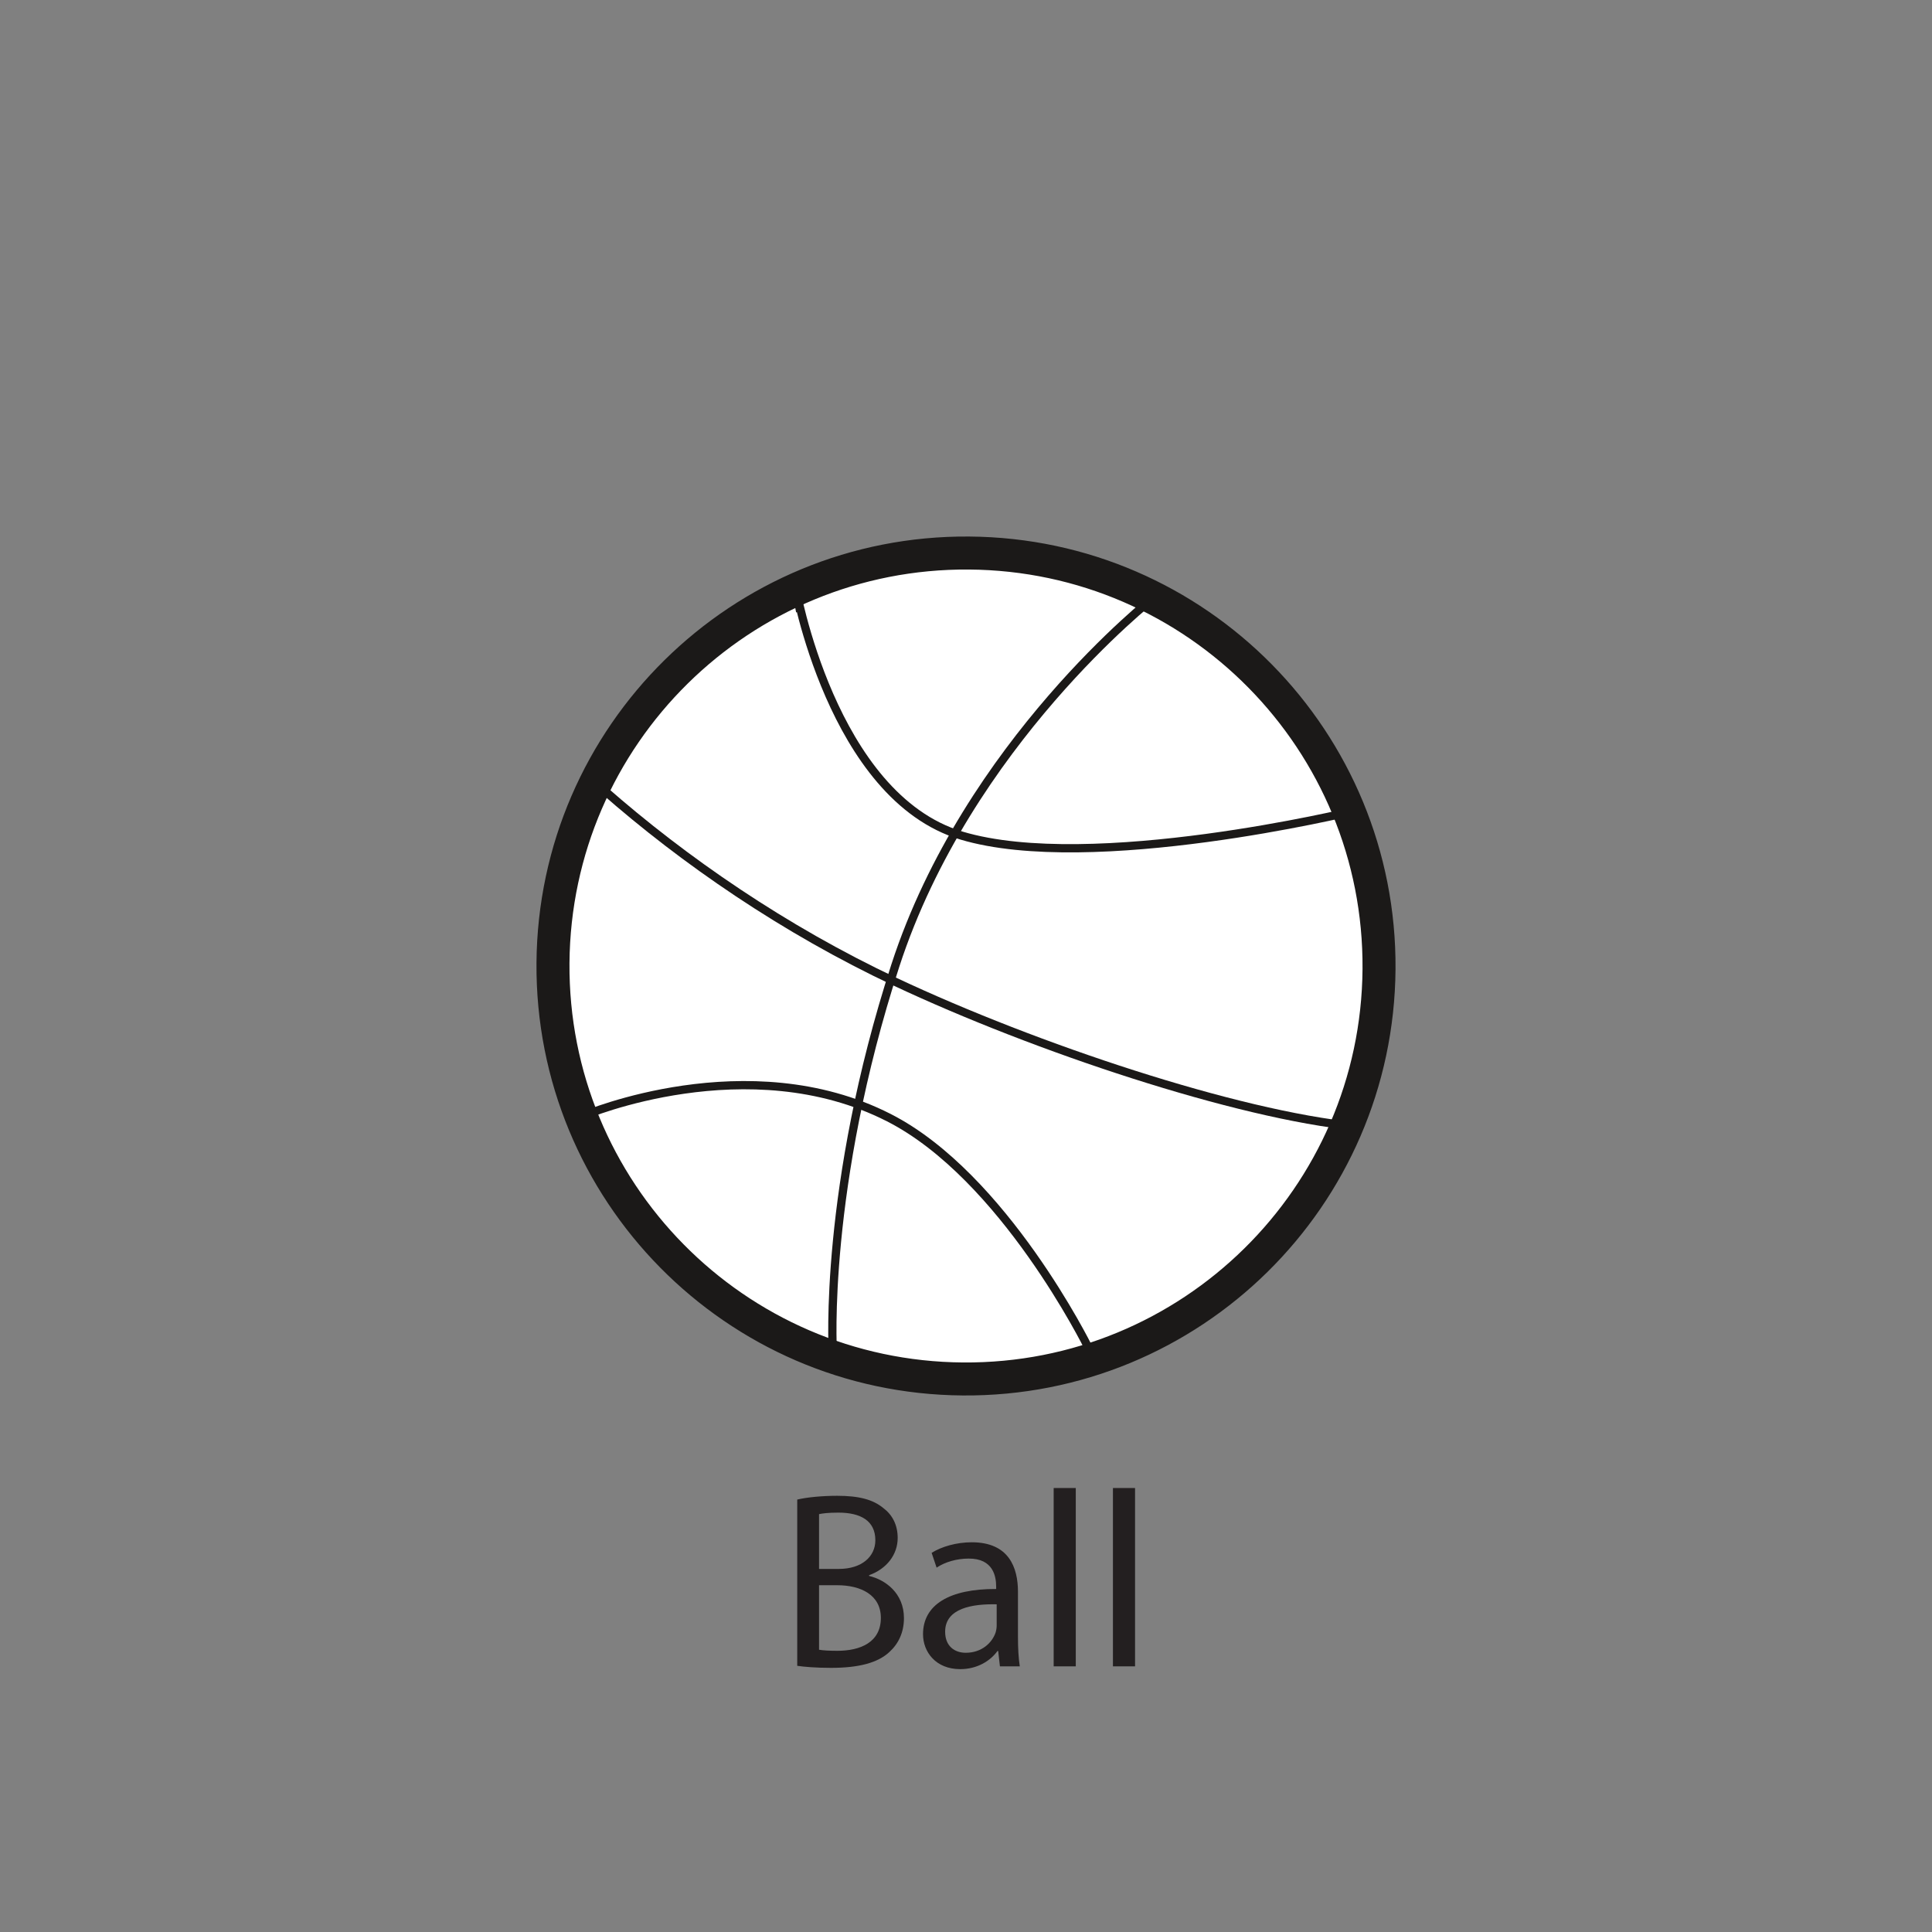
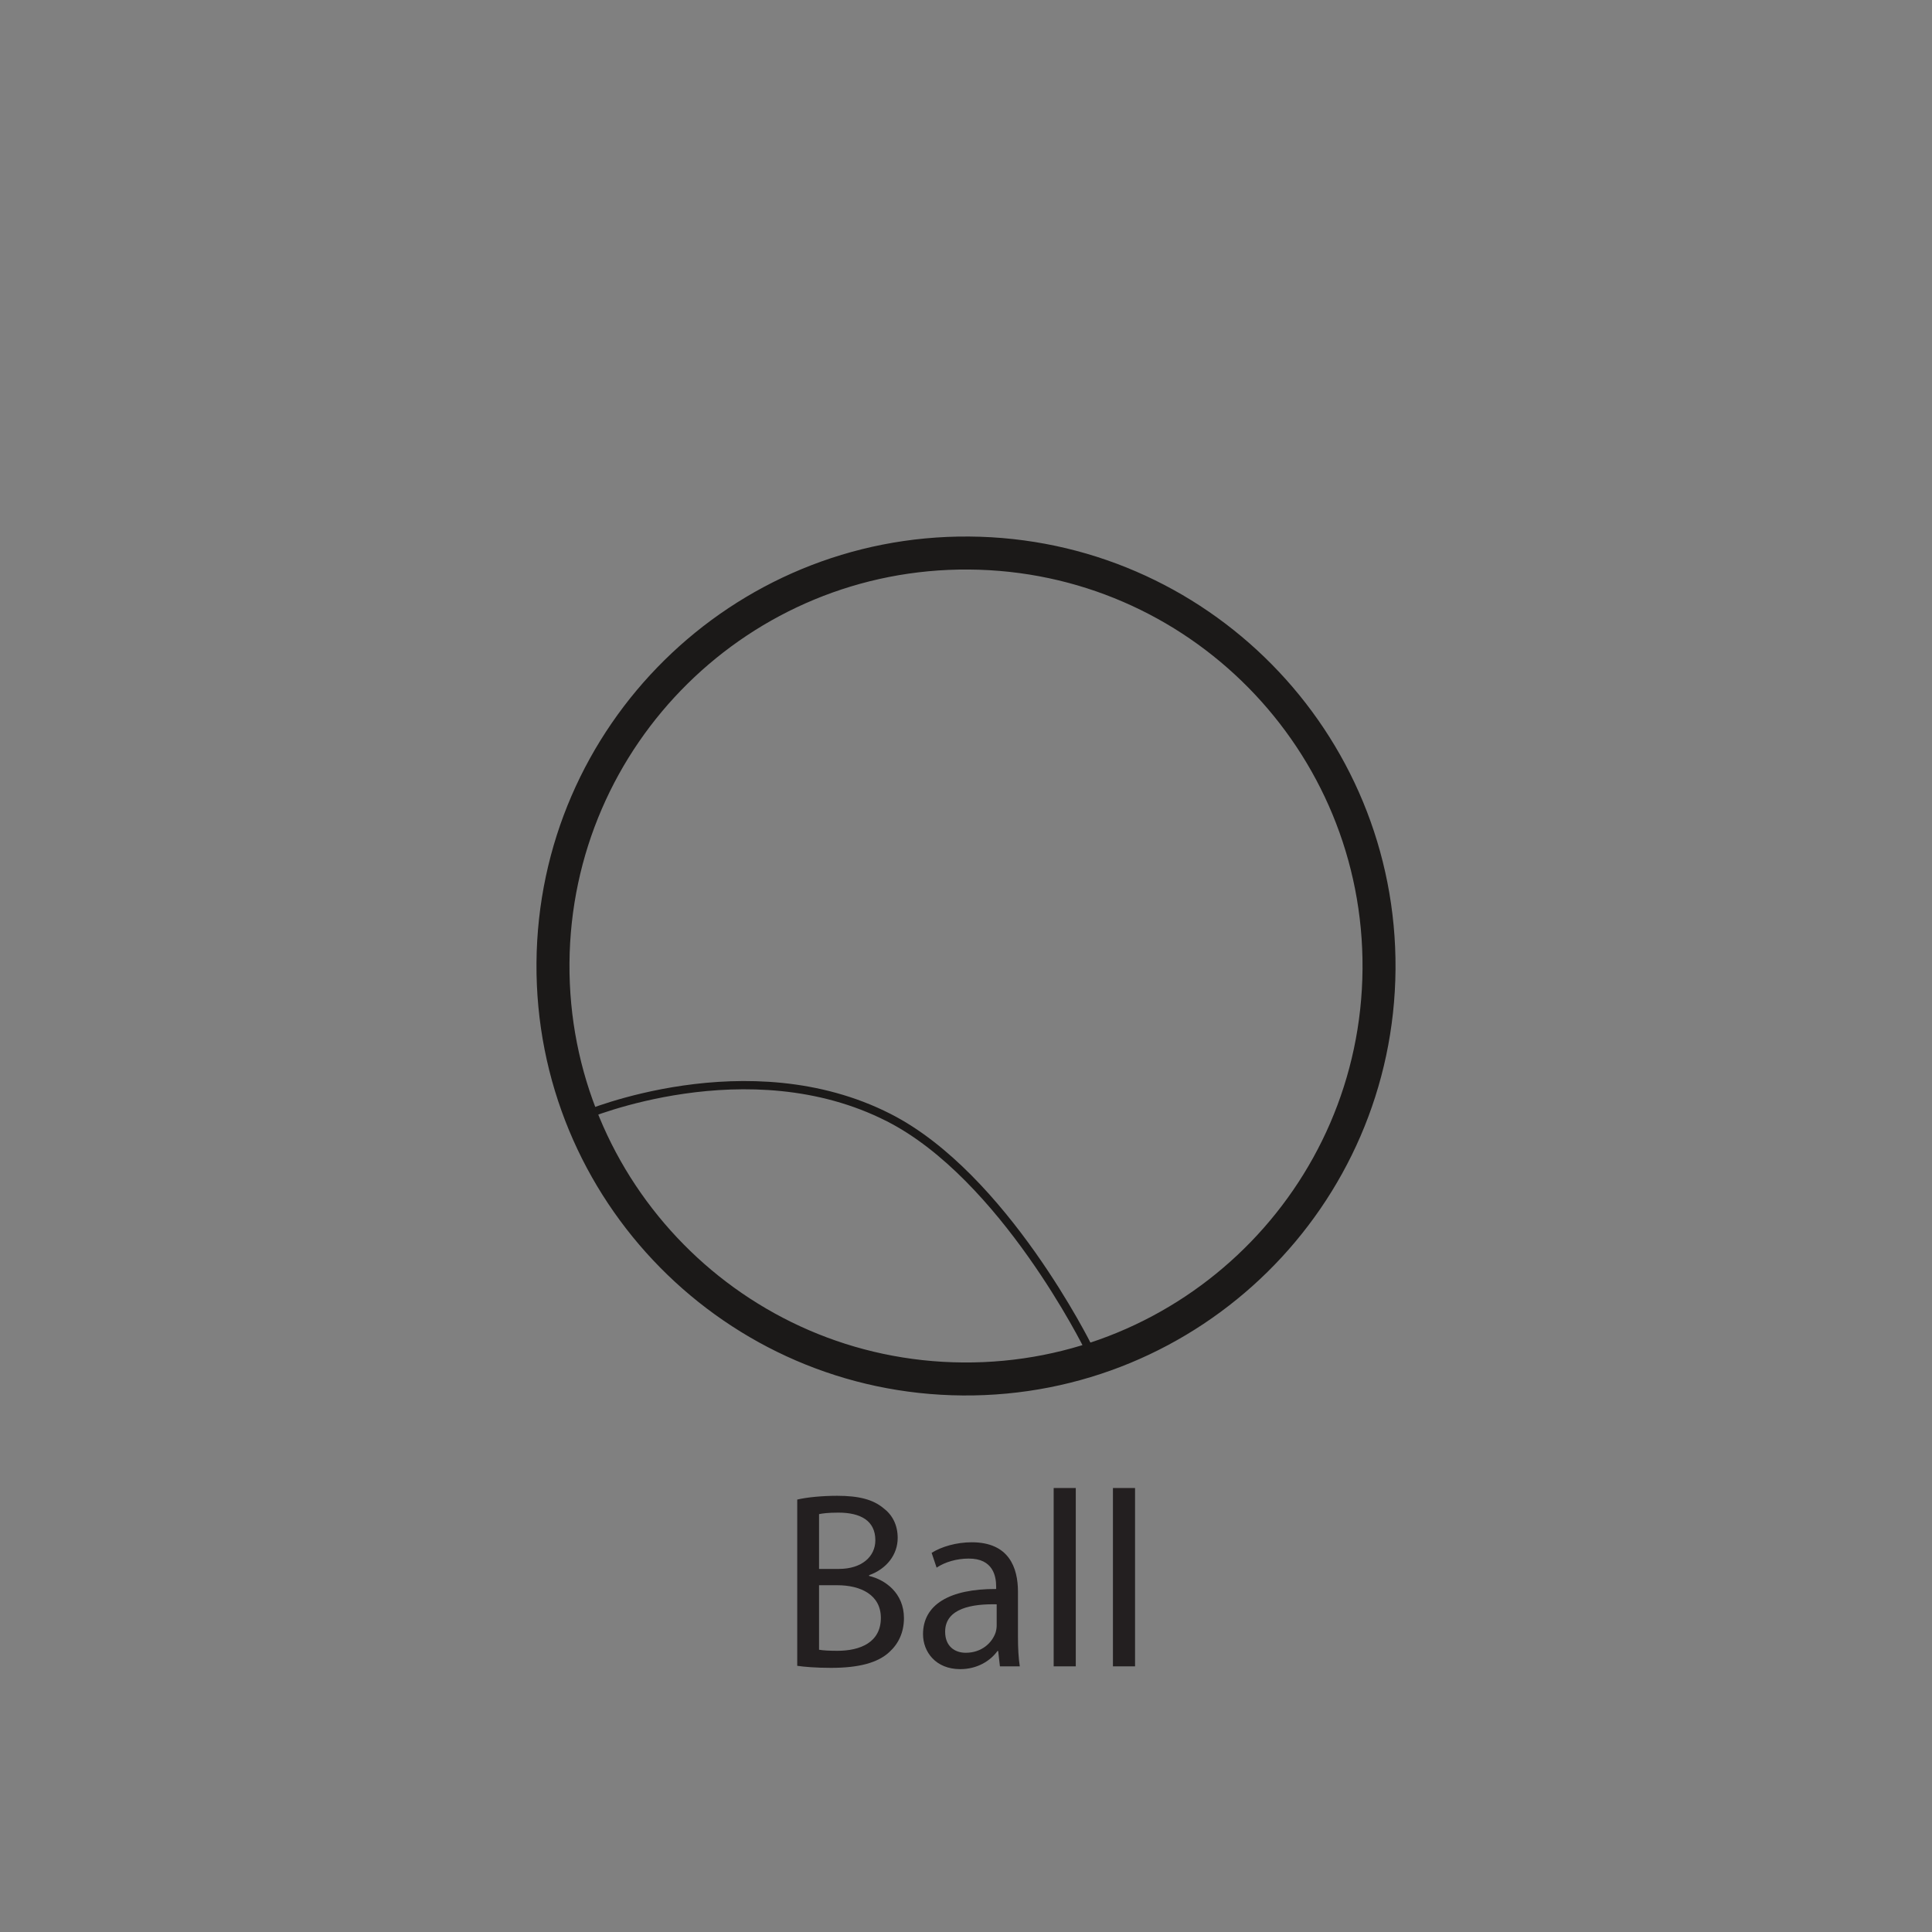
<svg xmlns="http://www.w3.org/2000/svg" xmlns:xlink="http://www.w3.org/1999/xlink" width="400pt" height="400pt" viewBox="0 0 400 400" version="1.1">
  <rect x="0" y="0" width="400" height="400" fill="#808080" stroke="none" />
  <defs>
    <g>
      <symbol overflow="visible" id="glyph0-0">
-         <path style="stroke:none;" d="M 0 0 L 26 0 L 26 -36.406 L 0 -36.406 Z M 13 -20.547 L 4.156 -33.797 L 21.844 -33.797 Z M 14.562 -18.203 L 23.406 -31.453 L 23.406 -4.938 Z M 4.156 -2.594 L 13 -15.859 L 21.844 -2.594 Z M 2.594 -31.453 L 11.438 -18.203 L 2.594 -4.938 Z M 2.594 -31.453 " />
-       </symbol>
+         </symbol>
      <symbol overflow="visible" id="glyph0-1">
        <path style="stroke:none;" d="M 3.953 -0.109 C 5.453 0.109 7.859 0.312 10.969 0.312 C 16.688 0.312 20.641 -0.734 23.031 -2.969 C 24.859 -4.625 26.047 -6.969 26.047 -9.984 C 26.047 -15.188 22.156 -17.938 18.828 -18.719 L 18.828 -18.875 C 22.469 -20.172 24.75 -23.141 24.75 -26.578 C 24.75 -29.328 23.609 -31.406 21.781 -32.766 C 19.656 -34.531 16.75 -35.312 12.219 -35.312 C 9.094 -35.312 5.922 -35 3.953 -34.531 Z M 8.469 -31.516 C 9.203 -31.672 10.406 -31.828 12.484 -31.828 C 17.062 -31.828 20.125 -30.156 20.125 -26.109 C 20.125 -22.719 17.312 -20.172 12.578 -20.172 L 8.469 -20.172 Z M 8.469 -16.797 L 12.219 -16.797 C 17.156 -16.797 21.266 -14.766 21.266 -10.031 C 21.266 -4.938 16.953 -3.219 12.266 -3.219 C 10.656 -3.219 9.406 -3.281 8.469 -3.438 Z M 8.469 -16.797 " />
      </symbol>
      <symbol overflow="visible" id="glyph0-2">
        <path style="stroke:none;" d="M 21.469 -15.438 C 21.469 -20.438 19.609 -25.688 11.906 -25.688 C 8.734 -25.688 5.672 -24.797 3.594 -23.5 L 4.625 -20.438 C 6.391 -21.625 8.844 -22.312 11.234 -22.312 C 16.375 -22.359 16.953 -18.562 16.953 -16.531 L 16.953 -16.016 C 7.234 -16.062 1.812 -12.734 1.812 -6.656 C 1.812 -3.016 4.422 0.578 9.516 0.578 C 13.109 0.578 15.812 -1.203 17.219 -3.172 L 17.375 -3.172 L 17.734 0 L 21.844 0 C 21.578 -1.719 21.469 -3.844 21.469 -6.031 Z M 17.062 -8.469 C 17.062 -8.062 17 -7.547 16.844 -7.016 C 16.125 -4.891 13.984 -2.812 10.656 -2.812 C 8.375 -2.812 6.391 -4.156 6.391 -7.172 C 6.391 -12.062 12.062 -12.953 17.062 -12.844 Z M 17.062 -8.469 " />
      </symbol>
      <symbol overflow="visible" id="glyph0-3">
        <path style="stroke:none;" d="M 3.797 0 L 8.375 0 L 8.375 -36.922 L 3.797 -36.922 Z M 3.797 0 " />
      </symbol>
    </g>
  </defs>
  <g id="surface1">
-     <path style=" stroke:none;fill-rule:nonzero;fill:rgb(100%,100%,100%);fill-opacity:1;" d="M 285.512 200.633 C 285.16 247.863 246.594 285.855 199.367 285.5 C 152.152 285.164 114.145 246.594 114.488 199.375 C 114.844 152.148 153.41 114.145 200.637 114.5 C 247.859 114.844 285.855 153.41 285.512 200.633 " />
    <path style="fill:none;stroke-width:6.831;stroke-linecap:butt;stroke-linejoin:miter;stroke:rgb(10.927%,9.836%,9.45%);stroke-opacity:1;stroke-miterlimit:4;" d="M 0 -0.001 C -0.352 -47.231 -38.918 -85.223 -86.145 -84.868 C -133.359 -84.532 -171.367 -45.961 -171.023 1.257 C -170.668 48.484 -132.102 86.488 -84.875 86.132 C -37.652 85.789 0.344 47.222 0 -0.001 Z M 0 -0.001 " transform="matrix(1,0,0,-1,285.512,200.632)" />
-     <path style="fill:none;stroke-width:1.707;stroke-linecap:butt;stroke-linejoin:miter;stroke:rgb(10.927%,9.836%,9.45%);stroke-opacity:1;stroke-miterlimit:4;" d="M 0 -0.001 L -1.082 5.643 C -1.082 5.643 6.473 -38.302 33.407 -46.38 C 60.36 -54.451 114.469 -41.341 114.469 -41.341 " transform="matrix(1,0,0,-1,165.664,126.62)" />
    <path style="fill:none;stroke-width:1.707;stroke-linecap:butt;stroke-linejoin:miter;stroke:rgb(10.927%,9.836%,9.45%);stroke-opacity:1;stroke-miterlimit:4;" d="M -0.001 0 C -0.001 0 33.858 14.383 63.011 -0.469 C 86.843 -12.609 104.296 -48.023 104.296 -48.023 " transform="matrix(1,0,0,-1,121.009,230.926)" />
-     <path style="fill:none;stroke-width:1.707;stroke-linecap:butt;stroke-linejoin:miter;stroke:rgb(10.927%,9.836%,9.45%);stroke-opacity:1;stroke-miterlimit:4;" d="M 0 -0.001 C 16.766 -14.747 37.582 -29.059 60.469 -39.829 C 89.543 -53.501 131.148 -67.336 155.891 -69.782 " transform="matrix(1,0,0,-1,124.887,163.449)" />
-     <path style="fill:none;stroke-width:1.707;stroke-linecap:butt;stroke-linejoin:miter;stroke:rgb(10.927%,9.836%,9.45%);stroke-opacity:1;stroke-miterlimit:4;" d="M -0.001 -0.001 C -0.001 -0.001 -38.47 -30.099 -53.45 -76.123 C -68.376 -122.052 -66.415 -155.783 -66.399 -155.916 " transform="matrix(1,0,0,-1,238.821,123.776)" />
    <g style="fill:rgb(13.73%,12.16%,12.549%);fill-opacity:1;">
      <use xlink:href="#glyph0-1" x="161.106" y="345" />
      <use xlink:href="#glyph0-2" x="189.29" y="345" />
      <use xlink:href="#glyph0-3" x="214.353" y="345" />
      <use xlink:href="#glyph0-3" x="226.625" y="345" />
    </g>
  </g>
</svg>